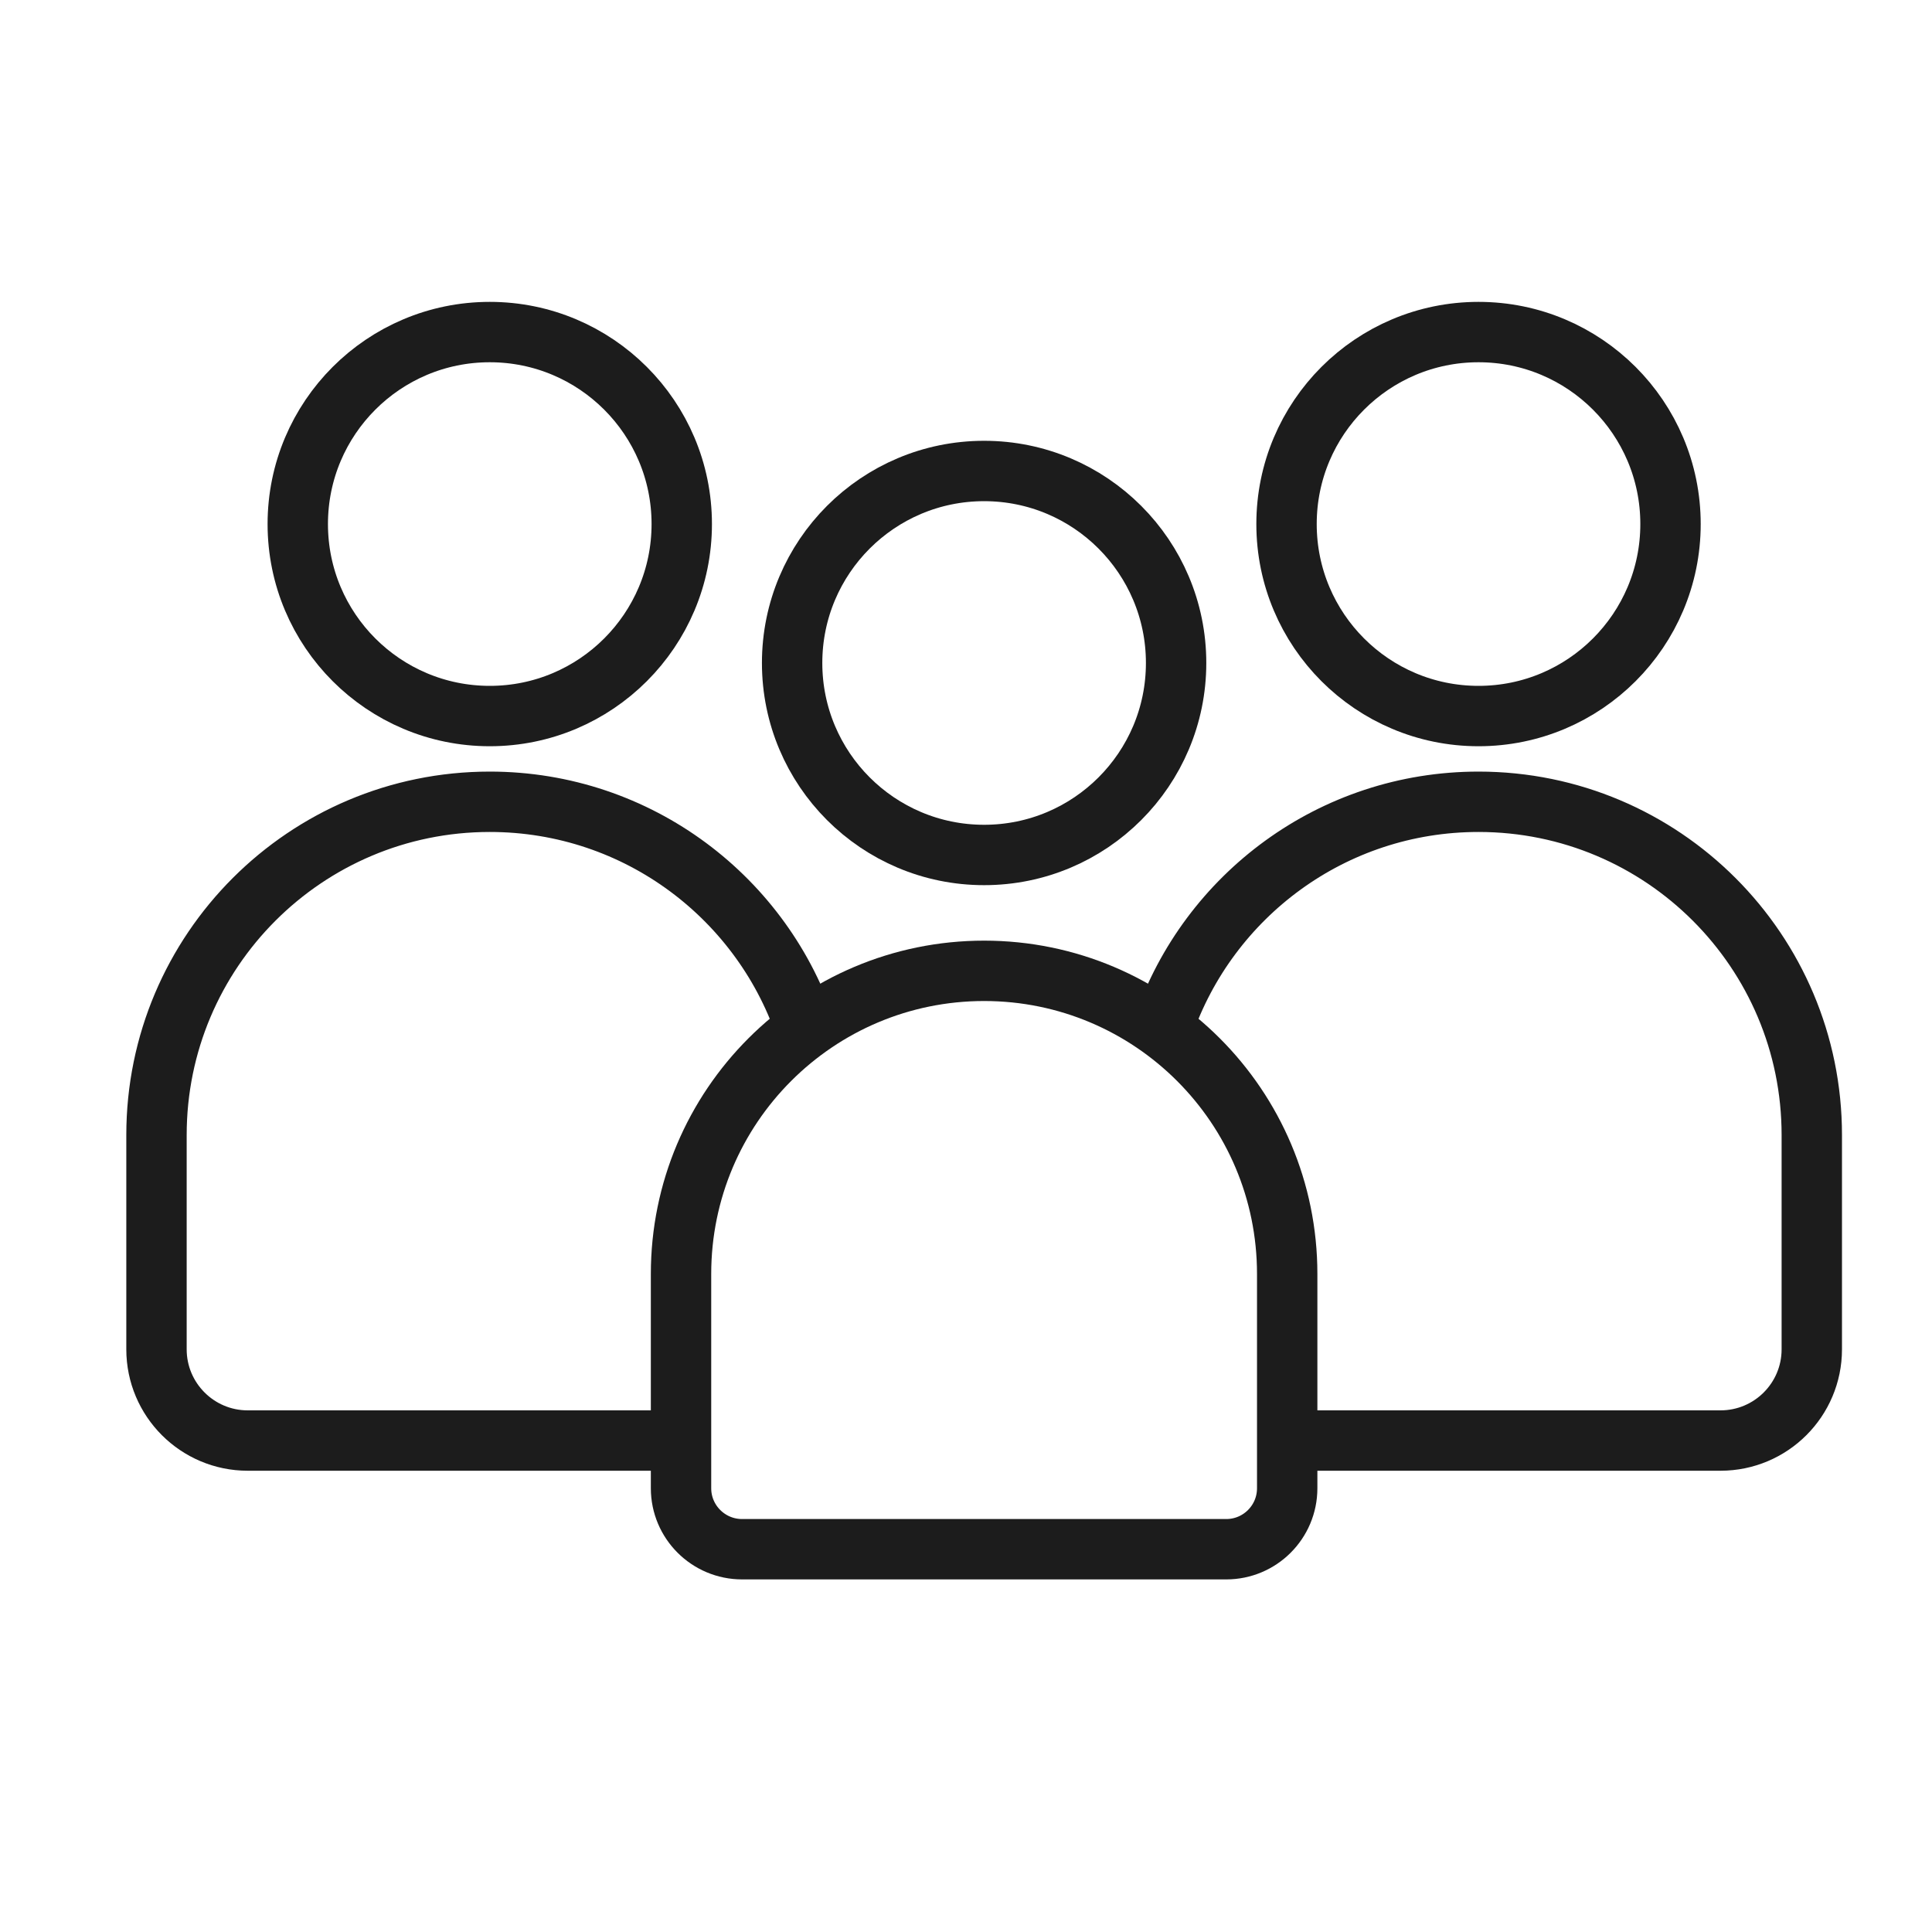
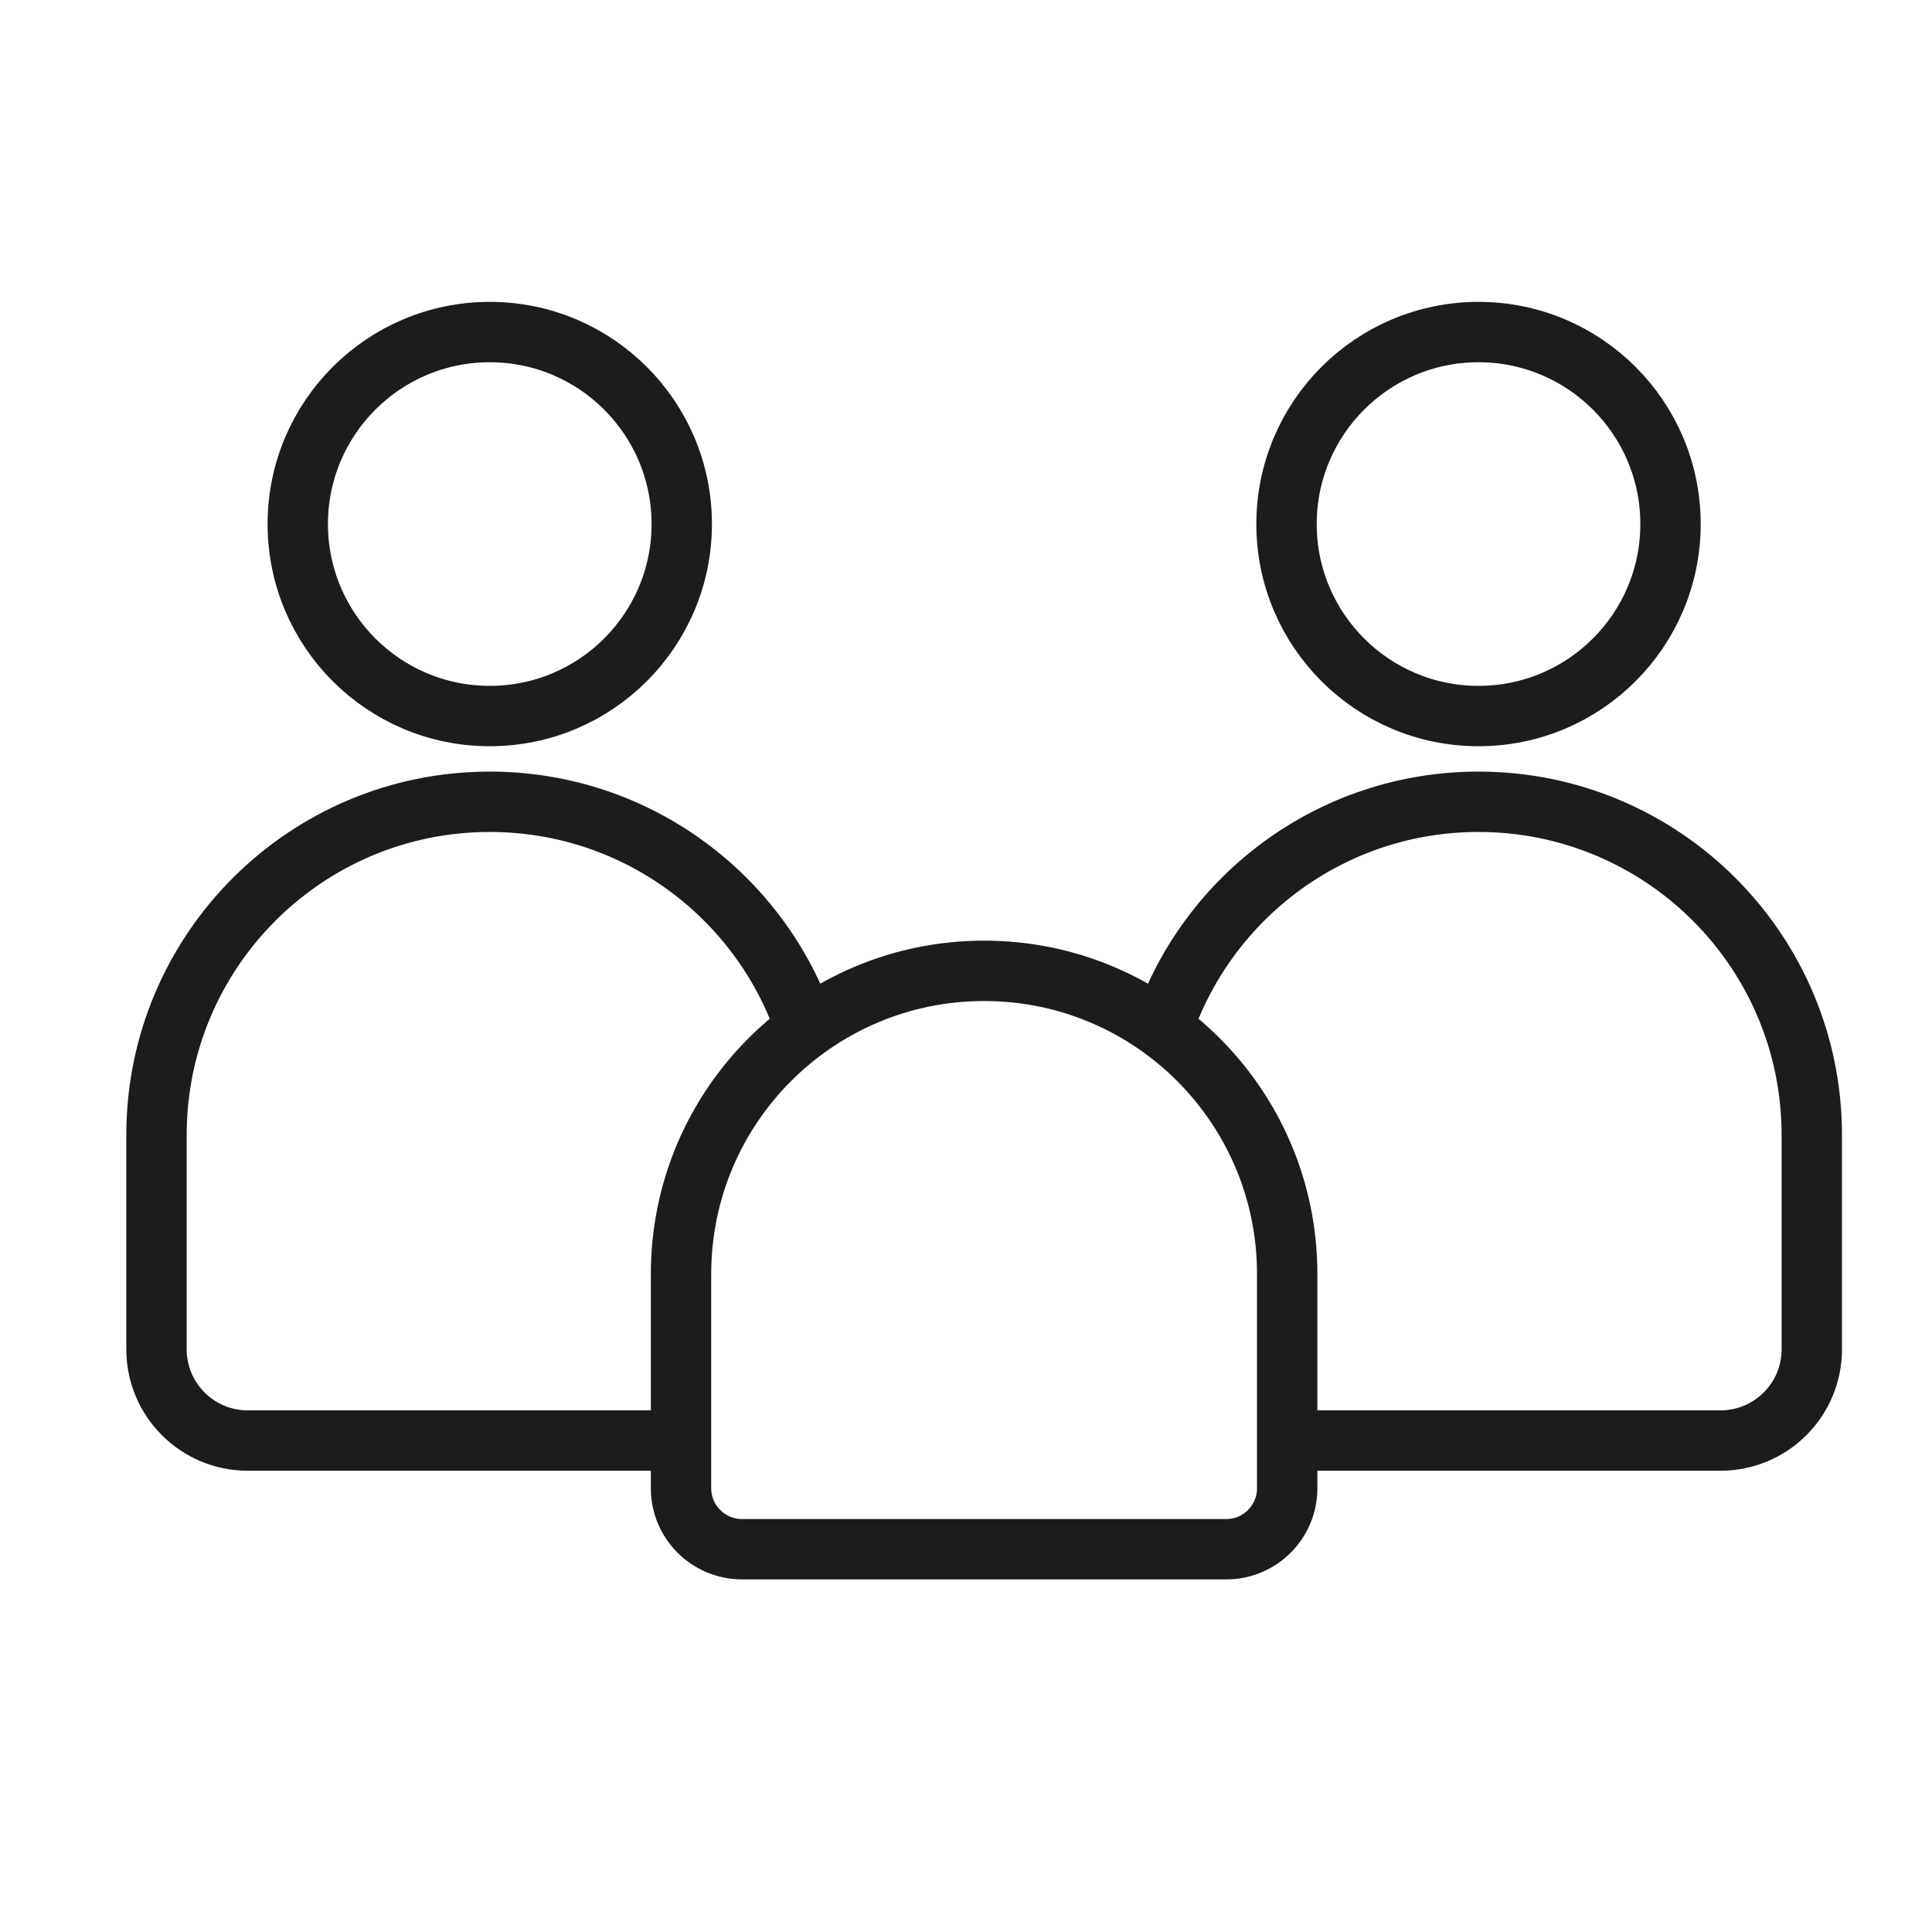
<svg xmlns="http://www.w3.org/2000/svg" width="32" height="32" viewBox="0 0 32 32" fill="none">
  <circle cx="8.112" cy="8.68" r="3.18" stroke="#1C1C1C" />
  <circle cx="24.489" cy="8.68" r="3.18" stroke="#1C1C1C" />
  <path d="M11 23.86H4.103C3.269 23.86 2.592 23.183 2.592 22.349V18.8C2.592 15.751 5.063 13.28 8.112 13.28C10.572 13.28 12.656 14.888 13.369 17.111M21.5 23.86H28.497C29.332 23.86 30.009 23.183 30.009 22.349V18.8C30.009 15.751 27.538 13.28 24.489 13.28C22.07 13.28 20.015 14.835 19.269 17" stroke="#1C1C1C" stroke-linejoin="round" />
-   <circle cx="16.3" cy="10.981" r="3.18" stroke="#1C1C1C" />
-   <path d="M16.301 16.08C19.073 16.081 21.32 18.328 21.32 21.101V24.65C21.32 25.208 20.868 25.66 20.31 25.66H12.292C11.733 25.66 11.28 25.208 11.28 24.65V21.101C11.28 18.328 13.528 16.08 16.301 16.08Z" stroke="#1C1C1C" stroke-linejoin="round" />
+   <path d="M16.301 16.08C19.073 16.081 21.32 18.328 21.32 21.101V24.65C21.32 25.208 20.868 25.66 20.31 25.66H12.292C11.733 25.66 11.28 25.208 11.28 24.65V21.101C11.28 18.328 13.528 16.08 16.301 16.08" stroke="#1C1C1C" stroke-linejoin="round" />
</svg>